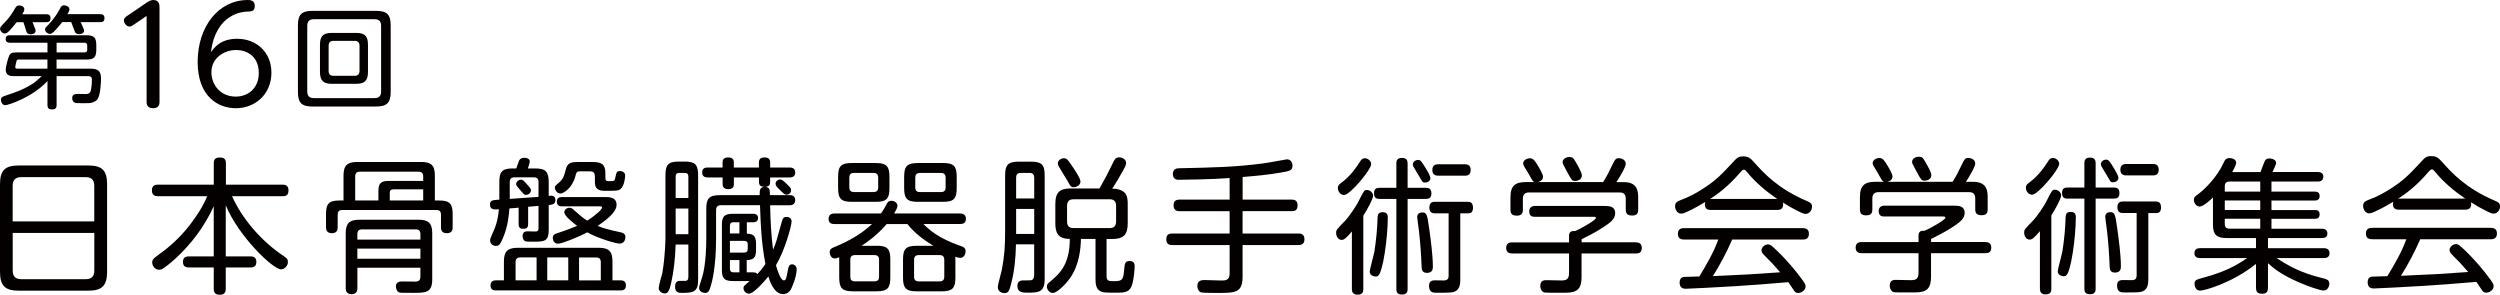
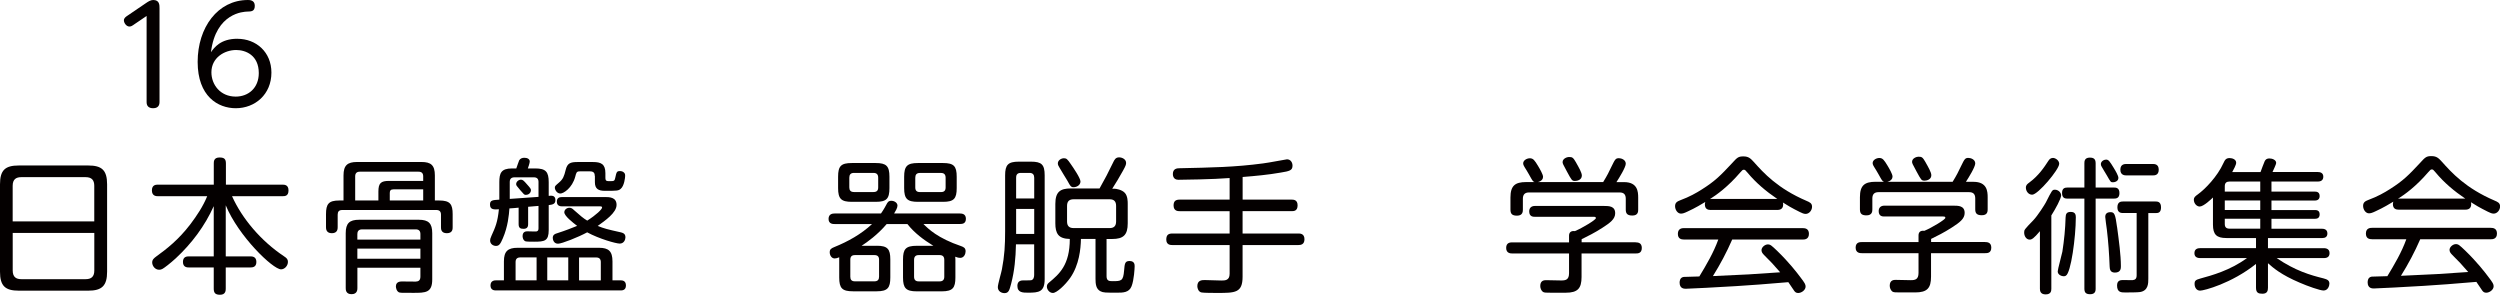
<svg xmlns="http://www.w3.org/2000/svg" id="a" viewBox="0 0 599.9 70.73">
  <defs>
    <style>.b{fill:#040000;}</style>
  </defs>
  <path class="b" d="M25.7,65.2c0,3.36-1.23,4.55-4.52,4.55H4.52c-3.26,0-4.52-1.12-4.52-4.55v-20.97c0-3.4,1.23-4.52,4.52-4.52H21.18c3.22,0,4.52,1.09,4.52,4.52v20.97Zm-3.08-12.08v-8.54c0-1.3-.56-2.07-2.07-2.07H5.11c-1.19,0-2.07,.46-2.07,2.07v8.54H22.62Zm-19.57,2.77v9.03c0,1.61,.88,2.07,2.07,2.07h15.44c1.37,0,2.07-.63,2.07-2.07v-9.03H3.05Z" />
-   <path class="b" d="M60.05,61.52c.39,0,1.47,0,1.47,1.33,0,1.26-.91,1.33-1.47,1.33h-5.88v5.04c0,.46,0,1.51-1.37,1.51-1.23,0-1.51-.53-1.51-1.51v-5.04h-5.92c-.42,0-1.47,0-1.47-1.33,0-1.26,.91-1.33,1.47-1.33h5.92v-12.05c-2.14,4.76-5.29,8.96-9.1,12.5-1.37,1.26-2.73,2.28-3.15,2.52-.32,.18-.53,.24-.84,.24-1.02,0-1.68-.95-1.68-1.75,0-.7,.46-1.05,.98-1.44,2.52-1.82,5.32-3.99,8.19-7.74,1.58-2.1,3.05-4.31,4.03-6.72h-11.8c-.39,0-1.47,0-1.47-1.4s1.09-1.37,1.47-1.37h13.38v-5.08c0-.46,0-1.44,1.37-1.44,1.12,0,1.54,.35,1.54,1.44v5.08h13.55c.46,0,1.47,0,1.47,1.37s-.84,1.4-1.47,1.4h-12.08c2.42,5.39,6.93,10.72,12.43,14.39,.7,.46,.98,.74,.98,1.37,0,.95-.81,1.79-1.65,1.79-1.96,0-10.22-7.95-13.27-15.37v12.26h5.88Z" />
+   <path class="b" d="M60.05,61.52c.39,0,1.47,0,1.47,1.33,0,1.26-.91,1.33-1.47,1.33h-5.88v5.04c0,.46,0,1.51-1.37,1.51-1.23,0-1.51-.53-1.51-1.51v-5.04h-5.92c-.42,0-1.47,0-1.47-1.33,0-1.26,.91-1.33,1.47-1.33h5.92v-12.05c-2.14,4.76-5.29,8.96-9.1,12.5-1.37,1.26-2.73,2.28-3.15,2.52-.32,.18-.53,.24-.84,.24-1.02,0-1.68-.95-1.68-1.75,0-.7,.46-1.05,.98-1.44,2.52-1.82,5.32-3.99,8.19-7.74,1.58-2.1,3.05-4.31,4.03-6.72h-11.8c-.39,0-1.47,0-1.47-1.4s1.09-1.37,1.47-1.37h13.38v-5.08c0-.46,0-1.44,1.37-1.44,1.12,0,1.54,.35,1.54,1.44v5.08h13.55c.46,0,1.47,0,1.47,1.37s-.84,1.4-1.47,1.4h-12.08c2.42,5.39,6.93,10.72,12.43,14.39,.7,.46,.98,.74,.98,1.37,0,.95-.81,1.79-1.65,1.79-1.96,0-10.22-7.95-13.27-15.37v12.26h5.88" />
  <path class="b" d="M82.43,48.11v-6.02c0-2.42,.95-3.22,3.26-3.22h15.44c2.28,0,3.22,.77,3.22,3.22v6.02h1.05c2.63,0,3.22,.91,3.22,3.29v3.12c0,.42,0,1.44-1.4,1.44s-1.4-1.05-1.4-1.44v-3.01c0-.74-.35-1.12-1.12-1.12h-22.55c-.81,0-1.12,.39-1.12,1.12v3.01c0,.42-.04,1.44-1.4,1.44s-1.4-1.05-1.4-1.44v-3.12c0-2.45,.63-3.29,3.19-3.29h1.02Zm3.33,16.14v4.87c0,.35,0,1.47-1.4,1.47s-1.4-1.09-1.4-1.47v-13.17c0-2.35,.88-3.22,3.22-3.22h14.32c2.35,0,3.22,.88,3.22,3.22v11.1c0,3.22-1.61,3.22-4.59,3.22s-3.12,0-3.43-.14c-.6-.32-.7-1.19-.7-1.4,0-.49,.21-1.19,1.4-1.19,.39,0,3.22,.03,3.36,.03,.63-.03,1.12-.25,1.12-1.19v-2.14h-15.13Zm5.04-16.14v-2.14c0-2.03,.6-2.56,2.56-2.56h8.19v-1.09c0-.74-.35-1.12-1.12-1.12h-14.08c-.74,0-1.12,.35-1.12,1.12v5.78h5.57Zm10.08,9.38v-1.33c0-.7-.32-1.12-1.12-1.12h-12.85c-.91,0-1.16,.53-1.16,1.12v1.33h15.13Zm0,2.17h-15.13v2.42h15.13v-2.42Zm.67-11.56v-2.66h-7.14c-.63,0-.88,.28-.88,.84v1.82h8.02Z" />
  <path class="b" d="M126.73,53.79c0,.42-.07,1.12-1.09,1.12-.77,0-1.19-.21-1.19-1.12v-3.96c-.35,.04-1.89,.18-2.21,.18-.11,1.54-.35,4.34-1.58,7.18-.6,1.4-.91,1.82-1.65,1.82-.63,0-1.4-.42-1.4-1.3,0-.25,.03-.49,.32-1.12,.95-2.1,1.47-3.26,1.79-6.37-1.12,.07-2.14,.14-2.14-1.12,0-1.05,.56-1.09,2.24-1.19v-4.2c0-2.14,.42-3.29,3.05-3.29h1.02c.14-.35,.6-1.79,.7-1.96,.28-.46,.77-.6,1.23-.6,.7,0,1.3,.28,1.3,.91,0,.35-.39,1.47-.46,1.65h1.79c2.52,0,3.22,.81,3.22,3.29v3.29c.63-.07,1.61-.18,1.61,1.02,0,.98-.74,1.09-1.61,1.19v5.99c0,2.66-1.02,2.8-3.5,2.8-.7,0-1.82,0-2.1-.1-.6-.28-.67-1.02-.67-1.23,0-1.12,.81-1.16,1.16-1.16s1.96,.07,2.17,.03c.46-.11,.49-.42,.49-.84v-5.29c-.11,.03-1.68,.14-2.49,.21v4.17Zm-5.81,13.48v-4.55c0-2.42,.95-3.26,3.26-3.26h19.57c2.28,0,3.22,.81,3.22,3.26v4.55h1.93c.39,0,1.3,.03,1.3,1.23s-.95,1.19-1.3,1.19h-29.87c-.32,0-1.33,0-1.33-1.19s.98-1.23,1.33-1.23h1.89Zm1.4-19.54c3.05-.21,6.09-.42,6.9-.49v-3.57c0-.7-.32-1.12-1.12-1.12h-4.62c-.81,0-1.16,.39-1.16,1.12v4.06Zm6.44,19.54v-5.5h-3.92c-.77,0-1.12,.39-1.12,1.12v4.38h5.04Zm-3.92-21.64c-.91-1.09-.98-1.12-.98-1.47,0-.56,.6-1.05,1.16-1.05,.42,0,.7,.28,1.37,1.05,.88,.98,1.02,1.16,1.02,1.51s-.32,1.09-1.26,1.09c-.39,0-.42-.14-1.3-1.12Zm11.52,21.64v-5.5h-5.04v5.5h5.04Zm-1.44-17.75c-.49,0-1.3-.11-1.3-1.12,0-.88,.53-1.12,1.3-1.12h10.12c1.16,0,2.91,0,2.91,1.89s-2.77,3.78-4.52,5.04c1.47,.6,2.24,.81,5.53,1.54,.42,.11,1.12,.25,1.12,1.19,0,.56-.35,1.51-1.37,1.51-.88,0-4.9-1.12-7.81-2.7-2.14,1.16-6.09,2.73-7,2.73-1.05,0-1.26-1.02-1.26-1.4,0-.77,.6-.98,.98-1.09,2.38-.77,3.36-1.19,4.87-1.79-1.02-.77-3.08-2.38-3.08-3.26,0-.63,.6-1.09,1.23-1.09,.42,0,.74,.21,1.05,.53,1.58,1.4,2.28,2,3.22,2.56,2.17-1.37,3.57-2.73,3.57-3.15,0-.28-.35-.28-.53-.28h-9.03Zm7.81-7.28c0-.7-.28-1.12-1.12-1.12h-2.52c-.74,0-.81,.32-1.05,1.26-.74,2.77-2.84,4.06-3.57,4.06-.84,0-1.33-.91-1.33-1.4,0-.39,.11-.46,.95-1.19,1.05-.88,1.26-1.54,1.65-3.08,.39-1.61,1.12-1.89,2.87-1.89h3.68c1.89,0,2.98,.46,2.98,2.66v1.05c0,.88,.25,.88,1.16,.88s1.05-.07,1.19-.74c.32-1.44,.35-1.68,1.16-1.68,.32,0,.74,.11,.98,.39,.25,.25,.25,.53,.25,.74,0,.42-.21,2.45-1.09,3.15-.53,.46-.98,.46-3.75,.46-1.58,0-2.42-.46-2.42-2.07v-1.47Zm1.44,25.04v-4.38c0-.7-.32-1.12-1.12-1.12h-4.1v5.5h5.22Z" />
-   <path class="b" d="M162.13,58.69c-.11,3.5-.49,6.51-1.05,9.1-.42,1.96-.81,2.63-1.58,2.63-.56,0-1.44-.49-1.44-1.3,0-.6,.77-3.12,.88-3.64,.74-4.41,.74-8.33,.74-8.47v-14.95c0-2.56,.7-3.29,3.22-3.29h1.4c2.45,0,3.22,.67,3.22,3.29v25.14c0,2.84-1.12,3.08-3.92,3.08-.63,0-1.61,0-1.61-1.51,0-.74,.25-1.37,1.12-1.37h1.47c.56-.11,.6-.6,.6-1.05v-7.67h-3.05Zm0-11.17h3.05v-5.15c0-.56-.25-.88-.84-.88h-1.37c-.56,0-.84,.28-.84,.88v5.15Zm3.05,2.52h-3.05v6.16h3.05v-6.16Zm10.64,17.4c-2,0-2.59-.67-2.59-2.59v-10.96c0-1.89,.56-2.59,2.59-2.59h4.9c.21,0,1.19,0,1.19,1.02,0,.91-.77,1.02-1.19,1.02h-1.51v2.73c1.37,.07,2.21,.32,2.21,2.45v1.44c0,2-.67,2.38-2.24,2.45v2.94h1.51c.67,0,.84,.18,1.05,.42,.53-.56,1.09-1.19,1.93-2.42-.98-5.22-1.12-9.03-1.3-14.11h-9.35c-.88,0-1.19,.46-1.19,1.23v6.79c0,6.79-.98,10.43-1.23,11.24-.39,1.37-.7,1.79-1.37,1.79-.63,0-1.47-.35-1.47-1.16,0-.42,.1-.63,.74-2.66,.18-.53,.98-3.4,.98-9.31v-7.04c0-2.52,.7-3.29,3.29-3.29h9.52c0-1.16,0-1.89,1.16-2-1.05-.04-1.33-.42-1.33-1.23v-1.02h-6.02v1.58c0,.35,0,1.23-1.33,1.23s-1.37-.88-1.37-1.23v-1.58h-3.54c-.32,0-1.37,0-1.37-1.19s.98-1.19,1.33-1.19h3.57v-1.23c0-.63,.25-1.19,1.33-1.19,.95,0,1.37,.39,1.37,1.19v1.23h6.02v-1.23c0-.81,.46-1.19,1.33-1.19s1.37,.32,1.37,1.23v1.19h4.62c.35,0,1.4,0,1.4,1.19s-1.05,1.19-1.37,1.19h-4.66v1.02c0,.77-.21,1.19-1.23,1.23,1.16,.1,1.16,.7,1.19,2h4.73c.32,0,1.33,0,1.33,1.19s-1.02,1.23-1.33,1.23h-4.69c.07,3.57,.25,7.14,.7,10.68,.74-1.72,.77-1.89,2.17-6.97,.25-.88,.74-.91,1.05-.91,.35,0,1.23,.14,1.23,1.09,0,1.09-1.68,7.11-3.75,10.5,.25,.91,1.05,3.64,1.89,3.64,.49,0,.6-.46,.91-2.17,.24-1.23,.35-1.68,1.12-1.68,.46,0,1.05,.42,1.05,1.16,0,1.72-1.09,4.38-1.44,4.94-.67,1.05-1.61,1.05-1.82,1.05-2.21,0-3.26-3.29-3.54-4.24-.39,.49-3.36,4.13-4.66,4.13-.74,0-1.3-.67-1.3-1.3,0-.49,.07-.53,1.47-1.72h-4.1Zm1.61-14.11h-1.4c-.67,0-.88,.35-.88,.88v1.82h2.28v-2.7Zm-2.28,4.48v2.8h3.4c.6,0,.88-.32,.88-.88v-1.09c0-.49-.21-.84-.88-.84h-3.4Zm2.28,4.59h-2.28v2.07c0,.53,.25,.88,.88,.88h1.4v-2.94Zm11.31-18.31c1.05,1.02,1.09,1.16,1.09,1.54,0,.67-.53,1.09-1.09,1.09-.46,0-.63-.17-2.21-1.75-.11-.14-.42-.46-.42-.88,0-.53,.49-1.02,1.02-1.02,.39,0,.53,0,1.61,1.02Z" />
  <path class="b" d="M210.38,58.97c2.59,0,3.26,.77,3.26,3.29v4.31c0,2.49-.63,3.33-3.26,3.33h-5.71c-2.59,0-3.29-.74-3.29-3.33v-4.83c-.46,.18-.77,.28-1.09,.28-.74,0-1.19-.77-1.19-1.47,0-.74,.35-.95,1.09-1.26,3.29-1.33,6.44-3.08,9.07-5.53h-9c-.35,0-1.44,0-1.44-1.23s1.02-1.3,1.44-1.3h11.14c.21-.32,.67-.95,1.26-2.07,.32-.63,.53-.98,1.23-.98s1.47,.46,1.47,1.16c0,.56-.46,1.3-.81,1.89h15.79c.39,0,1.44,.03,1.44,1.26,0,1.16-.81,1.26-1.44,1.26h-8.75c1.16,1.16,3.4,3.4,9.07,5.32,.56,.21,1.05,.42,1.05,1.23,0,.6-.35,1.58-1.3,1.58-.35,0-.63-.07-1.19-.28,.04,.28,.04,.39,.04,.67v4.31c0,2.49-.63,3.33-3.29,3.33h-5.99c-2.59,0-3.29-.77-3.29-3.33v-4.31c0-2.49,.63-3.29,3.29-3.29h3.99c-2.35-1.44-4.55-3.08-6.23-5.22h-4.97c-2.17,2.56-4.62,4.31-6.02,5.22h3.64Zm3.05-13.83c0,2.56-.7,3.29-3.29,3.29h-5.74c-2.52,0-3.29-.7-3.29-3.29v-2.73c0-2.56,.7-3.29,3.29-3.29h5.74c2.52,0,3.29,.7,3.29,3.29v2.73Zm-2.7-2.49c0-.74-.32-1.16-1.12-1.16h-4.69c-.84,0-1.12,.46-1.12,1.16v2.31c0,.67,.28,1.12,1.12,1.12h4.69c.81,0,1.12-.39,1.12-1.12v-2.31Zm.21,19.68c0-.74-.32-1.12-1.12-1.12h-4.66c-.77,0-1.12,.35-1.12,1.12v4.06c0,.7,.28,1.12,1.12,1.12h4.66c.81,0,1.12-.42,1.12-1.12v-4.06Zm18.63-17.19c0,2.52-.67,3.29-3.26,3.29h-6.06c-2.52,0-3.29-.7-3.29-3.29v-2.73c0-2.56,.74-3.29,3.29-3.29h6.06c2.56,0,3.26,.74,3.26,3.29v2.73Zm-2.98,17.23c0-.81-.39-1.16-1.12-1.16h-5.01c-.74,0-1.12,.35-1.12,1.16v4.03c0,.74,.35,1.12,1.12,1.12h5.01c.77,0,1.12-.39,1.12-1.12v-4.03Zm.32-19.71c0-.74-.32-1.16-1.12-1.16h-5.04c-.81,0-1.12,.42-1.12,1.16v2.31c0,.74,.32,1.12,1.12,1.12h5.04c.81,0,1.12-.39,1.12-1.12v-2.31Z" />
  <path class="b" d="M243.79,58.65c-.07,3.29-.35,6.34-1.16,9.45-.42,1.58-.6,2.24-1.61,2.24-.63,0-1.58-.39-1.58-1.44,0-.7,.88-3.64,.98-4.27,.63-3.29,.77-5.78,.77-9.17v-13.38c0-2.52,.7-3.29,3.29-3.29h2.91c2.56,0,3.29,.7,3.29,3.29v24.86c0,3.12-1.37,3.29-3.99,3.29-1.23,0-2.56,0-2.56-1.65,0-1.3,1.09-1.3,1.47-1.3,.24,0,1.68,0,1.82-.03,.63-.14,.74-.81,.74-1.3v-7.32h-4.38Zm.04-11.03h4.34v-4.97c0-.7-.32-1.16-1.12-1.16h-2.1c-1.02,0-1.12,.67-1.12,1.16v4.97Zm4.34,2.52h-4.34v5.99h4.34v-5.99Zm11.21,7.21c-.04,2.35-.42,6.23-2.56,9.31-1.23,1.75-3.26,3.64-4.17,3.64-.81,0-1.44-.81-1.44-1.51,0-.49,.21-.74,.56-1.02,2.38-2,4.94-4.13,4.94-10.43-1.37-.03-2.24-.35-2.77-.98-.53-.67-.7-1.58-.7-2.77v-4.66c0-2.91,1.19-3.71,3.71-3.71h6.9c1.61-2.91,1.79-3.22,3.22-6.16,.35-.74,.63-1.3,1.47-1.3,.74,0,1.68,.46,1.68,1.33,0,.35-.07,.67-.74,1.86-1.26,2.21-1.33,2.35-2.59,4.34h.6c.21,0,1.72,.18,2.45,1.02,.67,.77,.67,2.03,.67,2.63v4.66c0,2.8-1.05,3.75-3.75,3.75h-1.33v8.93c0,1.09,.6,1.19,1.37,1.19,2.21,0,2.63-.03,2.84-2.56,.14-1.61,.18-2.28,1.3-2.28,1.23,0,1.23,.91,1.23,1.26,0,.42-.14,3.29-.74,4.8-.6,1.54-2.1,1.54-3.43,1.54-2.87,0-3.33,0-3.99-.32-1.12-.53-1.23-1.79-1.23-2.98v-9.59h-3.5Zm-3.22-13.94c-.32-.53-1.68-2.73-1.93-3.19-.25-.39-.39-.67-.39-1.02,0-.74,.81-1.23,1.47-1.23,.6,0,.84,.24,1.61,1.37,.67,.95,2.35,3.43,2.35,4.2,0,.7-.6,1.26-1.44,1.37-.81,.11-.98-.24-1.68-1.51Zm11.66,5.99c0-1.16-.6-1.58-1.54-1.58h-8.65c-1.02,0-1.58,.46-1.58,1.58v3.75c0,1.12,.56,1.58,1.58,1.58h8.65c.98,0,1.54-.46,1.54-1.58v-3.75Z" />
  <path class="b" d="M298.17,47.9h11.73c.46,0,1.47,0,1.47,1.37s-.88,1.4-1.47,1.4h-11.73v5.36h13.38c.39,0,1.47,0,1.47,1.37,0,1.3-.91,1.4-1.47,1.4h-13.38v7.6c0,3.89-1.79,3.89-6.06,3.89-.74,0-3.29,0-3.78-.11-.74-.14-1.02-.98-1.02-1.51,0-1.47,1.16-1.47,1.79-1.47s3.75,.11,3.96,.11c.88,0,2,0,2-1.61v-6.9h-13.73c-.39,0-1.47,0-1.47-1.3,0-1.05,.42-1.47,1.47-1.47h13.73v-5.36h-11.98c-.39,0-1.47,0-1.47-1.37,0-1.09,.56-1.4,1.47-1.4h11.98v-5.18c-3.82,.32-11.52,.42-12.29,.42-1.33,0-1.33-1.19-1.33-1.4,0-1.3,1.05-1.37,1.61-1.37,7.63-.17,13.24-.25,20.03-1.16,1.44-.17,5.53-.98,5.74-.98,.91,0,1.33,.81,1.33,1.51,0,1.16-.7,1.33-2.87,1.68-3.01,.53-6.06,.81-9.1,1.05v5.43Z" />
-   <path class="b" d="M324.4,55.54c-1.44,1.72-1.96,2.03-2.45,2.03-.81,0-1.33-.84-1.33-1.68,0-.67,0-.7,2.21-2.98,1.09-1.16,2.7-3.71,2.98-4.24,1.51-2.98,1.54-3.08,2.21-3.08,.7,0,1.47,.6,1.47,1.37s-1.37,3.26-2.35,4.8v17.58c0,.53-.07,1.37-1.37,1.37s-1.37-.91-1.37-1.37v-13.8Zm4.62-16.14c0,1.33-5.08,7.39-6.48,7.39-.95,0-1.51-.91-1.51-1.68,0-.67,.39-.91,.81-1.23,2.28-1.68,3.61-3.71,4.59-5.22,.25-.39,.53-.67,1.09-.7,.56,0,1.51,.56,1.51,1.44Zm3.99,12.92c0,4.59-1.16,13.24-2.38,13.9-.14,.11-.32,.14-.56,.14-.35,0-1.4-.28-1.4-1.16,0-.49,.98-3.99,1.12-4.76,.42-2.73,.7-5.46,.77-8.19,.03-.88,.28-1.33,1.23-1.33,1.16,0,1.23,.74,1.23,1.4Zm9.1-7.25c.53,0,1.37,.04,1.37,1.33,0,1.23-.74,1.33-1.37,1.33h-4.34v21.61c0,.39,0,1.33-1.3,1.33-1.02,0-1.4-.39-1.4-1.33v-21.61h-4.03c-.56,0-1.33-.07-1.33-1.33,0-1.16,.63-1.33,1.33-1.33h4.03v-5.81c0-.42,0-1.37,1.3-1.37,.95,0,1.4,.35,1.4,1.37v5.81h4.34Zm.07-4.59c.35,.56,1.05,1.75,1.05,2.28,0,.81-.88,1.05-1.3,1.05-.56,0-.56-.07-1.47-1.65-.32-.56-.91-1.47-1.23-2.07-.1-.14-.21-.39-.21-.63,0-.7,.77-1.09,1.23-1.09,.63,0,.84,.32,1.93,2.1Zm.74,14.11c.42,3.12,.91,6.69,.91,9.35,0,.49,0,1.54-1.44,1.54-1.19,0-1.23-.91-1.26-1.47-.11-2.98-.32-5.92-.67-8.86-.07-.49-.39-2.77-.39-3.05,0-.53,.25-1.12,1.26-1.12,.95,0,1.16,.46,1.58,3.61Zm1.51-3.4c-.49,0-1.44,0-1.44-1.37s.91-1.4,1.37-1.4h7.77c.42,0,1.33,0,1.33,1.4,0,1.09-.49,1.37-1.12,1.37h-1.93v15.76c0,1.09,0,2.84-1.93,3.19-.53,.11-2.87,.11-3.64,.11-.91,0-1.93,0-1.93-1.68,0-1.3,.95-1.3,1.51-1.3,.35,0,2.03,.03,2.17,.03,.63-.07,1.02-.28,1.02-1.19v-14.92h-3.19Zm.74-9.03c-.35,0-1.47,0-1.47-1.37s1.09-1.37,1.47-1.37h6.3c.39,0,1.44,0,1.44,1.37s-1.02,1.37-1.44,1.37h-6.3Z" />
  <path class="b" d="M392.5,58.16c.39,0,1.47,0,1.47,1.33s-.98,1.33-1.47,1.33h-12.99v5.64c0,2.73-.91,3.78-3.78,3.78h-3.57c-1.19,0-1.61,0-1.93-.21-.42-.32-.63-.91-.63-1.4,0-1.4,1.02-1.4,1.44-1.4,.07,0,3.5,.07,3.61,.07,1.05,0,1.86-.17,1.86-1.75v-4.73h-13.62c-.35,0-1.47,0-1.47-1.33s1.05-1.33,1.47-1.33h13.62v-1.61c0-.7,.39-1.23,1.4-1.09,1.82-.77,5.04-2.7,5.04-3.12,0-.32-.24-.32-.7-.32h-13.97c-.35,0-1.33,0-1.33-1.3,0-.84,.53-1.3,1.37-1.3h16.53c1.19,0,2.73,0,2.73,1.75,0,1.4-1.19,2.28-3.08,3.5-1.96,1.26-3.5,2-4.97,2.73v.74h12.99Zm-7.81-14.46c.95-1.54,1.44-2.52,2.03-3.78,.81-1.65,.95-1.96,1.75-1.96,.56,0,1.65,.35,1.65,1.33,0,.84-1.58,3.4-2.24,4.41h1.82c3.26,0,3.4,2.28,3.4,3.71v2.87c0,.46,0,1.44-1.4,1.44-1.23,0-1.58-.49-1.58-1.44v-2.59c0-1.02-.46-1.51-1.47-1.51h-21.75c-1.02,0-1.47,.53-1.47,1.51v2.59c0,.49-.04,1.47-1.4,1.47-1.09,0-1.58-.35-1.58-1.44v-2.91c0-2.84,1.12-3.71,3.75-3.71h2.03c-.42-.14-.49-.32-1.33-1.82-.14-.28-.91-1.54-1.05-1.75-.1-.18-.35-.56-.35-.91,0-.74,.88-1.23,1.61-1.23,.81,0,1.16,.53,1.93,1.79,.42,.7,1.23,2.07,1.23,2.66,0,.46-.28,1.02-1.23,1.26h15.65Zm-6.48-4.66c.63,1.12,1.37,2.38,1.37,3.08,0,1.09-1.19,1.3-1.61,1.3-.77,0-.81-.14-1.96-2.24-.95-1.75-1.05-1.96-1.05-2.28,0-.88,1.12-1.23,1.51-1.23,.88,0,1.02,.14,1.75,1.37Z" />
  <path class="b" d="M410.57,50.39c-.81,0-1.47-.25-1.47-1.37,0-.24,.07-.39,.1-.56-.77,.46-2.35,1.44-4.27,2.31-.81,.39-1.19,.49-1.58,.49-.77,0-1.4-.88-1.4-1.79s.6-1.16,1.3-1.44c2.1-.77,3.85-1.75,5.15-2.59,3.22-2.03,4.55-3.43,7.11-6.16,1.37-1.51,1.61-1.75,2.84-1.75s1.72,.49,2.49,1.33c2.35,2.63,5.71,6.37,12.68,9.35,.74,.32,1.3,.56,1.3,1.4s-.67,1.72-1.54,1.72c-.39,0-.88-.18-1.4-.46-1.79-.88-3.22-1.72-4.06-2.28,.03,.11,.07,.25,.07,.49,0,1.3-1.12,1.3-1.47,1.3h-15.83Zm5.08,7.11c-1.33,3.05-2.87,5.95-4.62,8.75,8.72-.39,8.75-.39,16.14-.91-1.79-2.07-2-2.28-3.85-4.13-.42-.42-.63-.74-.63-1.19,0-.67,.81-1.37,1.51-1.37,.63,0,.88,.25,2.24,1.54,2.87,2.77,4.76,5.25,5.5,6.23,1.19,1.54,1.33,1.86,1.33,2.35,0,.81-.95,1.54-1.79,1.54-.49,0-.74-.24-.95-.53-.21-.32-1.19-1.75-1.4-2.07-6.37,.53-8.12,.67-12.57,.95-3.71,.25-11.59,.63-12.01,.63-.39,0-1.51,0-1.51-1.47,0-.39,.07-1.23,.98-1.37,.39-.03,3.15-.11,3.75-.11,1.72-2.84,3.43-5.74,4.55-8.86h-8.19c-.7,0-1.51-.17-1.51-1.37,0-1.37,1.12-1.37,1.51-1.37h28.43c.63,0,1.51,.14,1.51,1.37,0,1.37-1.12,1.37-1.47,1.37h-16.95Zm-5.08-9.77h15.9c-2.66-1.79-5.11-3.85-7.14-6.3-.53-.63-.6-.7-.88-.7s-.35,.07-.88,.67c-2.94,3.43-5.6,5.32-7.25,6.37l.24-.03Z" />
  <path class="b" d="M476.36,58.09c.39,0,1.47,0,1.47,1.33s-.98,1.33-1.47,1.33h-12.99v5.64c0,2.73-.91,3.78-3.78,3.78h-3.57c-1.19,0-1.61,0-1.93-.21-.42-.32-.63-.91-.63-1.4,0-1.4,1.02-1.4,1.44-1.4,.07,0,3.5,.07,3.61,.07,1.05,0,1.86-.17,1.86-1.75v-4.73h-13.62c-.35,0-1.47,0-1.47-1.33s1.05-1.33,1.47-1.33h13.62v-1.61c0-.7,.39-1.23,1.4-1.09,1.82-.77,5.04-2.7,5.04-3.12,0-.32-.25-.32-.7-.32h-13.97c-.35,0-1.33,0-1.33-1.3,0-.84,.53-1.3,1.37-1.3h16.53c1.19,0,2.73,0,2.73,1.75,0,1.4-1.19,2.28-3.08,3.5-1.96,1.26-3.5,2-4.97,2.73v.74h12.99Zm-7.81-14.46c.95-1.54,1.44-2.52,2.03-3.78,.81-1.65,.95-1.96,1.75-1.96,.56,0,1.65,.35,1.65,1.33,0,.84-1.58,3.4-2.24,4.41h1.82c3.26,0,3.4,2.28,3.4,3.71v2.87c0,.46,0,1.44-1.4,1.44-1.23,0-1.58-.49-1.58-1.44v-2.59c0-1.02-.46-1.51-1.47-1.51h-21.75c-1.02,0-1.47,.53-1.47,1.51v2.59c0,.49-.03,1.47-1.4,1.47-1.09,0-1.58-.35-1.58-1.44v-2.91c0-2.84,1.12-3.71,3.75-3.71h2.03c-.42-.14-.49-.32-1.33-1.82-.14-.28-.91-1.54-1.05-1.75-.11-.18-.35-.56-.35-.91,0-.74,.88-1.23,1.61-1.23,.81,0,1.16,.53,1.93,1.79,.42,.7,1.23,2.07,1.23,2.66,0,.46-.28,1.02-1.23,1.26h15.65Zm-6.48-4.66c.63,1.12,1.37,2.38,1.37,3.08,0,1.09-1.19,1.3-1.61,1.3-.77,0-.81-.14-1.96-2.24-.95-1.75-1.05-1.96-1.05-2.28,0-.88,1.12-1.23,1.51-1.23,.88,0,1.02,.14,1.75,1.37Z" />
  <path class="b" d="M489.5,55.47c-1.44,1.72-1.96,2.03-2.45,2.03-.81,0-1.33-.84-1.33-1.68,0-.67,0-.7,2.21-2.98,1.09-1.16,2.7-3.71,2.98-4.24,1.51-2.98,1.54-3.08,2.21-3.08,.7,0,1.47,.6,1.47,1.37s-1.37,3.26-2.35,4.8v17.58c0,.53-.07,1.37-1.37,1.37s-1.37-.91-1.37-1.37v-13.8Zm4.62-16.14c0,1.33-5.08,7.39-6.48,7.39-.95,0-1.51-.91-1.51-1.68,0-.67,.39-.91,.81-1.23,2.28-1.68,3.61-3.71,4.59-5.22,.25-.39,.53-.67,1.09-.7,.56,0,1.51,.56,1.51,1.44Zm3.99,12.92c0,4.59-1.16,13.24-2.38,13.9-.14,.11-.32,.14-.56,.14-.35,0-1.4-.28-1.4-1.16,0-.49,.98-3.99,1.12-4.76,.42-2.73,.7-5.46,.77-8.19,.03-.88,.28-1.33,1.23-1.33,1.16,0,1.23,.74,1.23,1.4Zm9.1-7.25c.53,0,1.37,.04,1.37,1.33,0,1.23-.74,1.33-1.37,1.33h-4.34v21.61c0,.39,0,1.33-1.3,1.33-1.02,0-1.4-.39-1.4-1.33v-21.61h-4.03c-.56,0-1.33-.07-1.33-1.33,0-1.16,.63-1.33,1.33-1.33h4.03v-5.81c0-.42,0-1.37,1.3-1.37,.95,0,1.4,.35,1.4,1.37v5.81h4.34Zm.07-4.59c.35,.56,1.05,1.75,1.05,2.28,0,.81-.88,1.05-1.3,1.05-.56,0-.56-.07-1.47-1.65-.32-.56-.91-1.47-1.23-2.07-.1-.14-.21-.39-.21-.63,0-.7,.77-1.09,1.23-1.09,.63,0,.84,.32,1.93,2.1Zm.74,14.11c.42,3.12,.91,6.69,.91,9.35,0,.49,0,1.54-1.44,1.54-1.19,0-1.23-.91-1.26-1.47-.11-2.98-.32-5.92-.67-8.86-.07-.49-.39-2.77-.39-3.05,0-.53,.25-1.12,1.26-1.12,.95,0,1.16,.46,1.58,3.61Zm1.51-3.4c-.49,0-1.44,0-1.44-1.37s.91-1.4,1.37-1.4h7.77c.42,0,1.33,0,1.33,1.4,0,1.09-.49,1.37-1.12,1.37h-1.93v15.76c0,1.09,0,2.84-1.93,3.19-.53,.11-2.87,.11-3.64,.11-.91,0-1.93,0-1.93-1.68,0-1.3,.95-1.3,1.51-1.3,.35,0,2.03,.03,2.17,.03,.63-.07,1.02-.28,1.02-1.19v-14.92h-3.19Zm.74-9.03c-.35,0-1.47,0-1.47-1.37s1.09-1.37,1.47-1.37h6.3c.39,0,1.44,0,1.44,1.37s-1.02,1.37-1.44,1.37h-6.3Z" />
  <path class="b" d="M542.44,41.28c.14-.39,.81-2.21,.98-2.56,.11-.21,.32-.7,1.16-.7,.63,0,1.61,.32,1.61,1.09,0,.32-.67,1.68-.88,2.17h10.89c.53,0,1.3,.17,1.3,1.12,0,.81-.53,1.16-1.3,1.16h-11.14v2.42h10.4c.28,0,1.16,0,1.16,1.05,0,.7-.39,1.09-1.16,1.09h-10.4v2.28h10.4c.39,0,1.16,.04,1.16,1.02,0,.77-.42,1.09-1.16,1.09h-10.4v2.38h12.12c.28,0,1.3,.03,1.3,1.12,0,.84-.53,1.12-1.3,1.12h-12.96v2.42h13.34c.32,0,1.44,0,1.44,1.19s-1.05,1.19-1.44,1.19h-11.24c4.38,3.01,8.09,4.1,11.24,4.87,.91,.25,1.4,.49,1.4,1.26,0,.49-.32,1.65-1.4,1.65-.84,0-3.82-1.05-5.74-1.89-4.45-1.89-6.34-3.54-7.6-4.66v5.88c0,.74-.18,1.44-1.33,1.44-.95,0-1.54-.21-1.54-1.44v-5.71c-5.88,4.69-12.5,6.41-13.41,6.41s-1.33-.84-1.33-1.61,.25-.98,1.4-1.3c2.7-.74,7.11-1.93,11.17-4.9h-11.17c-.32,0-1.44,0-1.44-1.16,0-1.05,.77-1.23,1.44-1.23h13.34v-2.42h-7.11c-2.35,0-3.22-.84-3.22-3.22v-6.51c-.35,.35-2.24,2.17-3.19,2.17-.67,0-1.4-.7-1.4-1.65,0-.53,.32-.81,.95-1.26,1.75-1.26,4.69-4.27,6.16-7.53,.35-.77,.63-1.19,1.47-1.19,.67,0,1.58,.32,1.58,1.12,0,.53-.63,1.65-.95,2.24h6.79Zm-.07,2.28h-7.35c-.74,0-1.16,.32-1.16,1.12v1.3h8.51v-2.42Zm0,4.55h-8.51v2.28h8.51v-2.28Zm0,6.76v-2.38h-8.51v1.26c0,.77,.35,1.12,1.16,1.12h7.35Z" />
  <path class="b" d="M575.67,50.32c-.81,0-1.47-.25-1.47-1.37,0-.24,.07-.39,.1-.56-.77,.46-2.35,1.44-4.27,2.31-.81,.39-1.19,.49-1.58,.49-.77,0-1.4-.88-1.4-1.79s.6-1.16,1.3-1.44c2.1-.77,3.85-1.75,5.15-2.59,3.22-2.03,4.55-3.43,7.11-6.16,1.37-1.51,1.61-1.75,2.84-1.75s1.72,.49,2.49,1.33c2.35,2.63,5.71,6.37,12.68,9.35,.74,.32,1.3,.56,1.3,1.4s-.67,1.72-1.54,1.72c-.39,0-.88-.18-1.4-.46-1.79-.88-3.22-1.72-4.06-2.28,.03,.11,.07,.25,.07,.49,0,1.3-1.12,1.3-1.47,1.3h-15.83Zm5.08,7.11c-1.33,3.05-2.87,5.95-4.62,8.75,8.72-.39,8.75-.39,16.14-.91-1.79-2.07-2-2.28-3.85-4.13-.42-.42-.63-.74-.63-1.19,0-.67,.81-1.37,1.51-1.37,.63,0,.88,.25,2.24,1.54,2.87,2.77,4.76,5.25,5.5,6.23,1.19,1.54,1.33,1.86,1.33,2.35,0,.81-.95,1.54-1.79,1.54-.49,0-.74-.24-.95-.53-.21-.32-1.19-1.75-1.4-2.07-6.37,.53-8.12,.67-12.57,.95-3.71,.25-11.59,.63-12.01,.63-.39,0-1.51,0-1.51-1.47,0-.39,.07-1.23,.98-1.37,.39-.03,3.15-.11,3.75-.11,1.72-2.84,3.43-5.74,4.55-8.86h-8.19c-.7,0-1.51-.17-1.51-1.37,0-1.37,1.12-1.37,1.51-1.37h28.43c.63,0,1.51,.14,1.51,1.37,0,1.37-1.12,1.37-1.47,1.37h-16.95Zm-5.08-9.77h15.9c-2.66-1.79-5.11-3.85-7.14-6.3-.53-.63-.6-.7-.88-.7s-.35,.07-.88,.67c-2.94,3.43-5.6,5.32-7.25,6.37l.24-.03Z" />
-   <path class="b" d="M4.01,5.31c-.56,.72-1.47,1.82-2.11,2.41-.16,.13-.45,.32-.77,.32-.56,0-1.12-.61-1.12-1.18q0-.35,.91-1.26c1.42-1.42,1.92-2.3,2.7-3.61,.27-.48,.53-.69,1.04-.69,.59,0,1.18,.37,1.18,.94,0,.35-.27,.8-.51,1.18h5.77c.35,0,1.02,.03,1.02,.94,0,.86-.53,.96-1.02,.96h-3.29c.69,1.74,.72,1.76,.72,2.08,0,.7-.8,.83-1.15,.83-.83,0-1.02-.53-1.1-.83-.43-1.34-.4-1.36-.67-2.08h-1.6Zm-.45,12.96c-.88,0-2.19,0-2.19-1.55,0-.69,.59-2.94,.88-3.45,.37-.69,1.02-.69,1.79-.69h7.35v-2.33H2.38c-.64,0-1.02-.27-1.02-.88,0-.53,.21-.91,1.02-.91H20.68c1.87,0,2.43,.51,2.43,2.41v.99c0,1.92-.56,2.43-2.43,2.43h-7.11v2.19h7.78c1.52,0,2.89,.05,2.89,2.3,0,1.2-.16,3.82-.75,4.86-.16,.32-.53,.8-1.74,1.07-.29,.05-.45,.05-1.87,.05-.32,0-1.5,0-1.71-.05-.77-.16-.85-.94-.85-1.15,0-1.02,.85-1.02,1.34-1.02,.32,0,1.76,.03,2,.03,.91-.05,1.07-.51,1.18-1.07,.21-1.1,.21-2.16,.21-2.35,0-.88-.45-.88-1.36-.88h-7.11v6.89c0,.37,0,1.1-1.04,1.1-.8,0-1.15-.27-1.15-1.1v-5.72c-3.63,3.96-9.49,5.8-10.1,5.8-.85,0-1.07-.96-1.07-1.28,0-.64,.56-.83,.8-.91,2.62-.88,4.41-1.44,6.79-2.94,.51-.32,.69-.48,2.22-1.84H3.55Zm7.83-3.98H4.7c-.51,0-.61,0-.72,.32-.11,.32-.32,1.26-.32,1.47,0,.4,.4,.4,.72,.4h7v-2.19ZM24.05,3.41c.32,0,1.02,0,1.02,.94s-.64,.96-1.02,.96h-4.68c.08,.21,.48,1.1,.56,1.28,.13,.29,.24,.53,.24,.77,0,.8-.99,.83-1.26,.83-.56,0-.78-.27-.91-.51-.11-.19-.75-2-.91-2.38h-2.16c-.29,.4-1.12,1.39-1.71,2-.56,.59-.86,.83-1.26,.83-.53,0-1.15-.51-1.15-1.07,0-.35,.03-.35,.96-1.31,1.04-1.1,1.92-2.33,2.59-3.61,.24-.48,.43-.86,1.02-.86,.48,0,1.28,.27,1.28,.99,0,.27-.13,.51-.48,1.12h7.86ZM13.58,12.58h6.68c.45,0,.67-.21,.67-.64v-1.02c0-.4-.19-.67-.67-.67h-6.68v2.33Z" />
  <path class="b" d="M32.01,5.99c-.22,.16-.57,.38-.95,.38-.73,0-1.33-.85-1.33-1.49,0-.54,.47-.86,.89-1.14l4.43-3.01c.47-.32,1.08-.73,1.71-.73,1.52,0,1.52,1.2,1.52,2V24.51c0,1.27-.95,1.46-1.52,1.46-1.08,0-1.58-.54-1.58-1.46V3.83l-3.17,2.15Z" />
  <path class="b" d="M56.96,9.31c4.53,0,8.17,3.2,8.17,8.11,0,5.26-3.96,8.55-8.55,8.55-4.28,0-9.15-2.85-9.15-11.12S52.27,0,59.49,0c.38,0,1.65,0,1.65,1.39s-.89,1.36-1.81,1.39c-.79,.03-7.54,.25-8.71,9.75,.76-1.08,2.28-3.23,6.33-3.23Zm-.28,2.69c-2.85,0-5.95,1.87-5.95,5.35,0,2.95,2.12,5.83,5.83,5.83,3.07,0,5.54-2.09,5.54-5.64,0-4.31-3.17-5.54-5.41-5.54Z" />
-   <path class="b" d="M93.75,22.09c0,2.59-.96,3.47-3.47,3.47h-15.34c-2.49,0-3.45-.86-3.45-3.47V6.06c0-2.59,.94-3.45,3.45-3.45h15.34c2.49,0,3.47,.83,3.47,3.45V22.09Zm-2.3-15.9c0-.94-.37-1.58-1.58-1.58h-14.56c-1.23,0-1.58,.67-1.58,1.58v15.77c0,1.07,.51,1.58,1.58,1.58h14.56c1.07,0,1.58-.51,1.58-1.58V6.19Zm-3.15,11.06c0,2.14-.8,2.86-2.86,2.86h-5.8c-1.98,0-2.86-.67-2.86-2.86v-6.52c0-2.16,.86-2.83,2.86-2.83h5.8c2.03,0,2.86,.67,2.86,2.83v6.52Zm-2.03-6.25c0-.78-.35-1.2-1.18-1.2h-5.05c-.86,0-1.18,.43-1.18,1.2v5.99c0,.8,.35,1.2,1.18,1.2h5.05c.8,0,1.18-.4,1.18-1.2v-5.99Z" />
</svg>